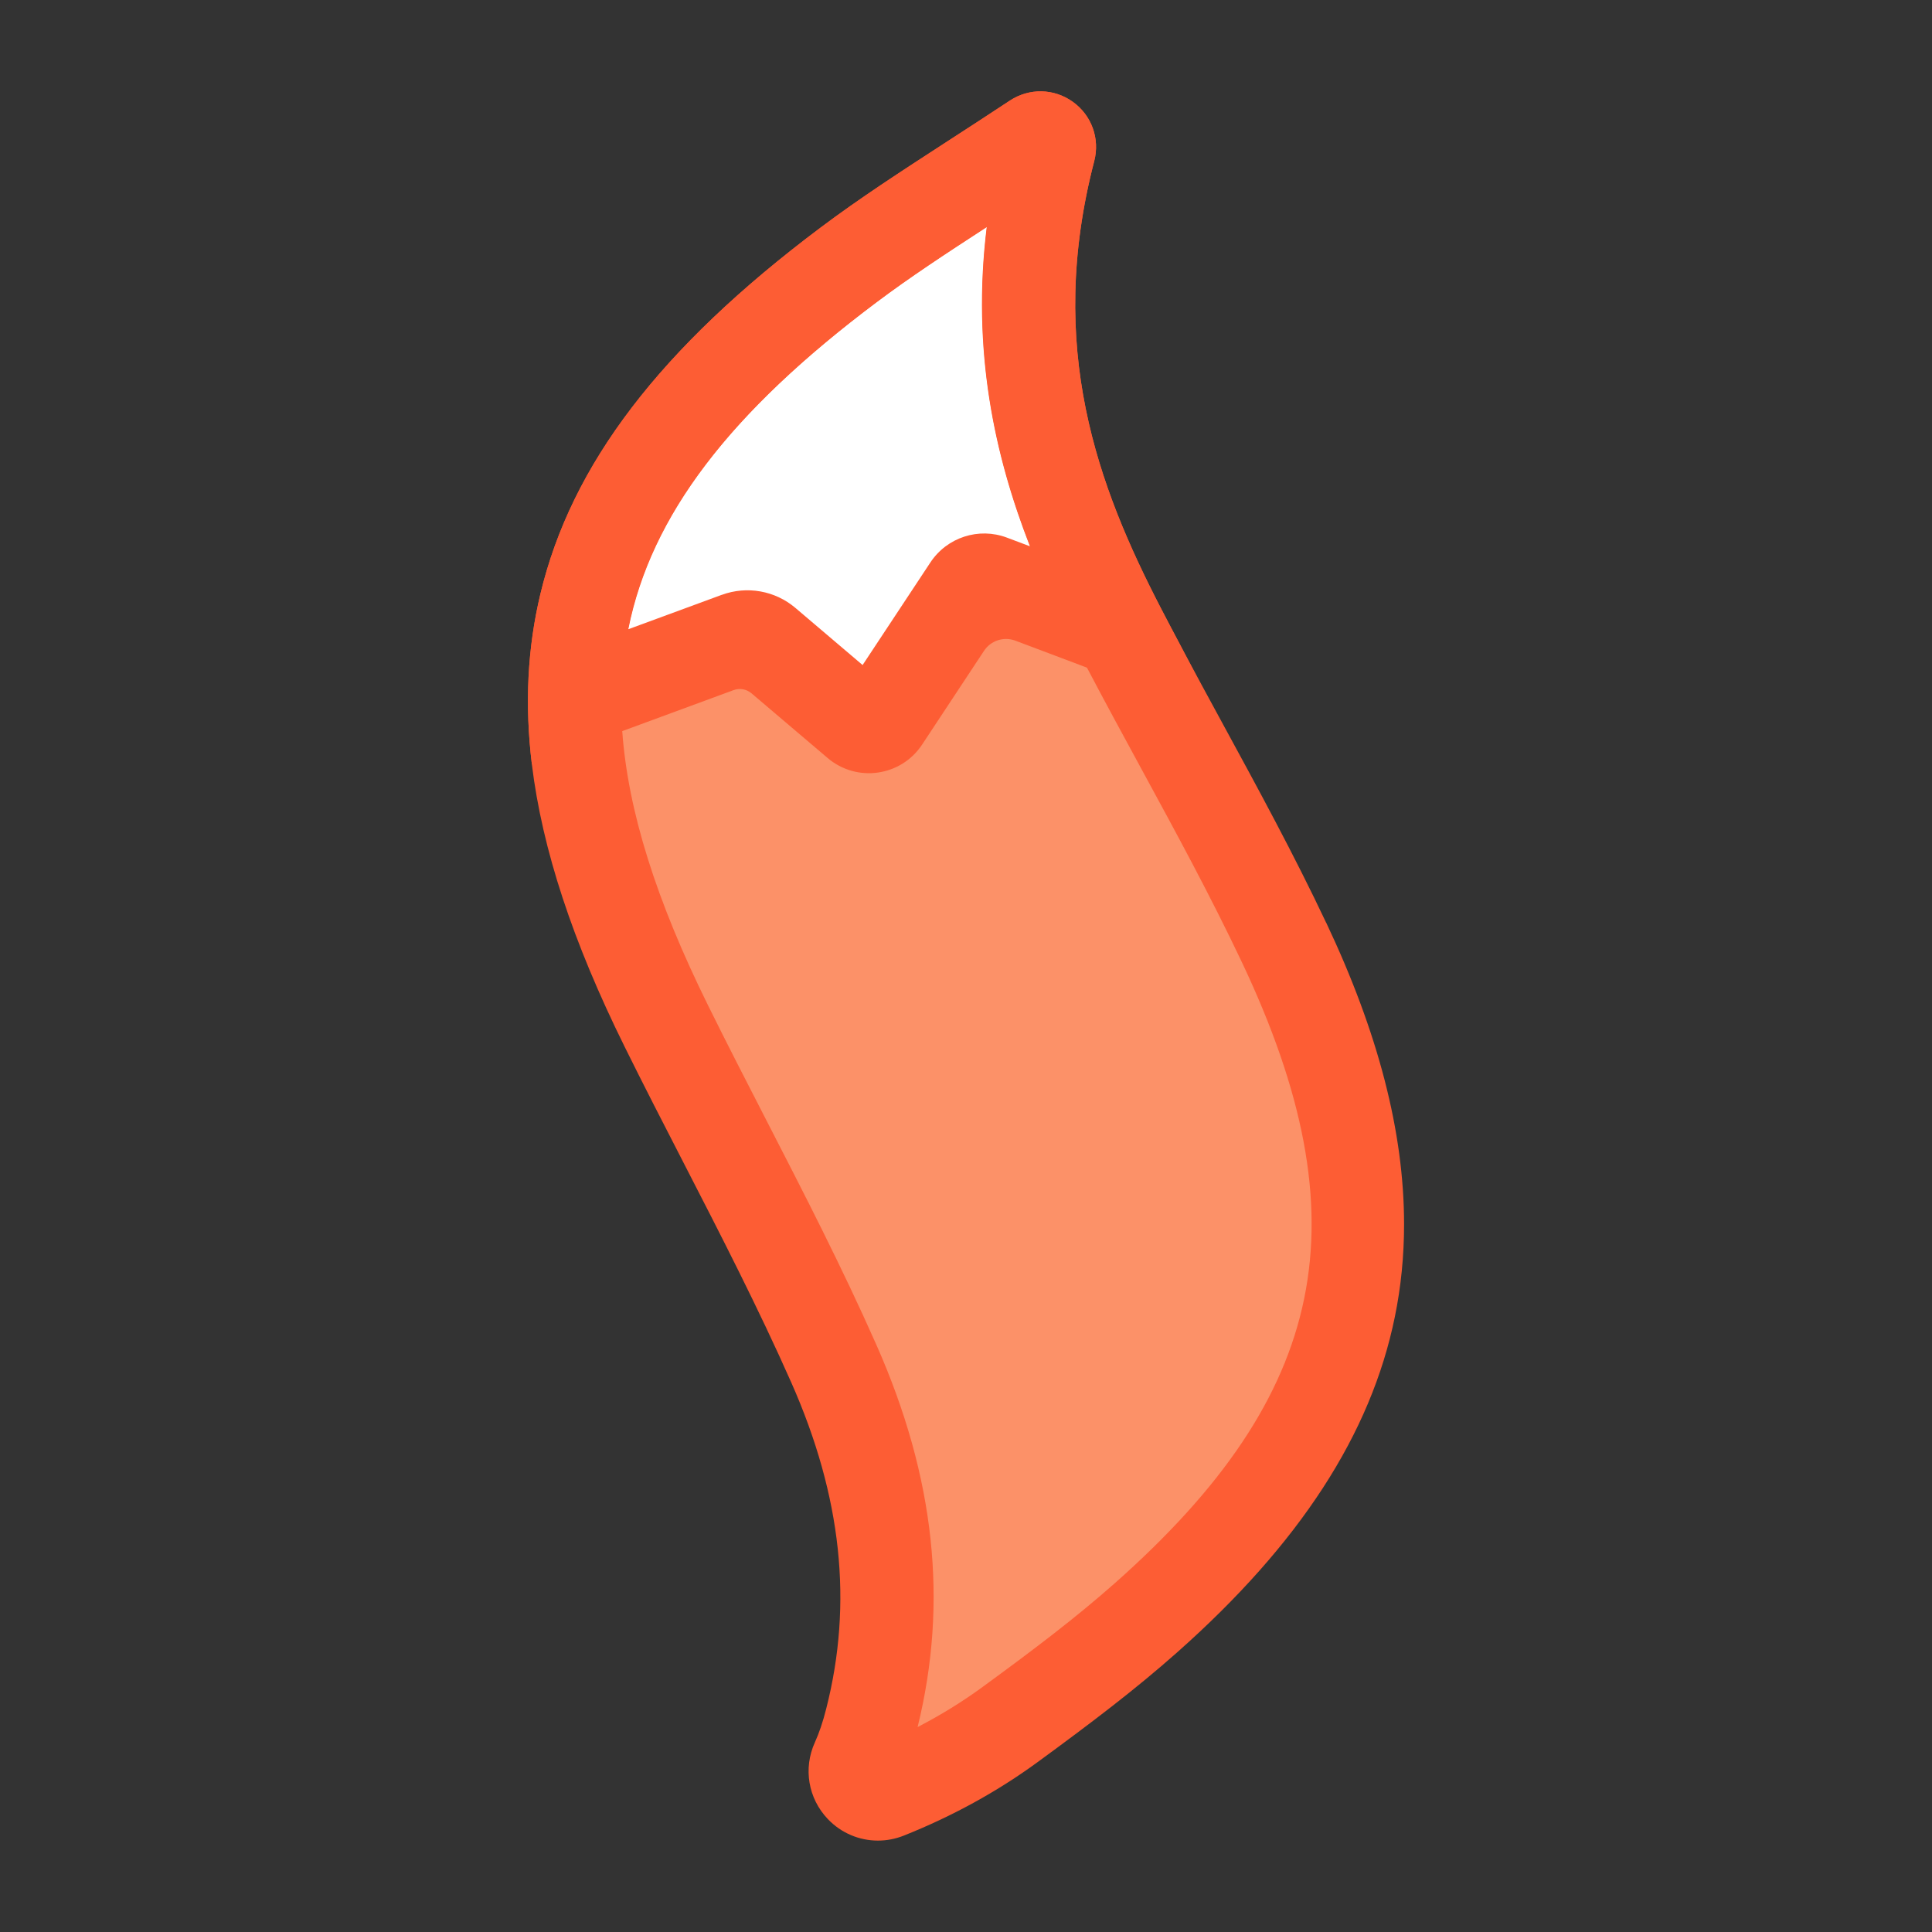
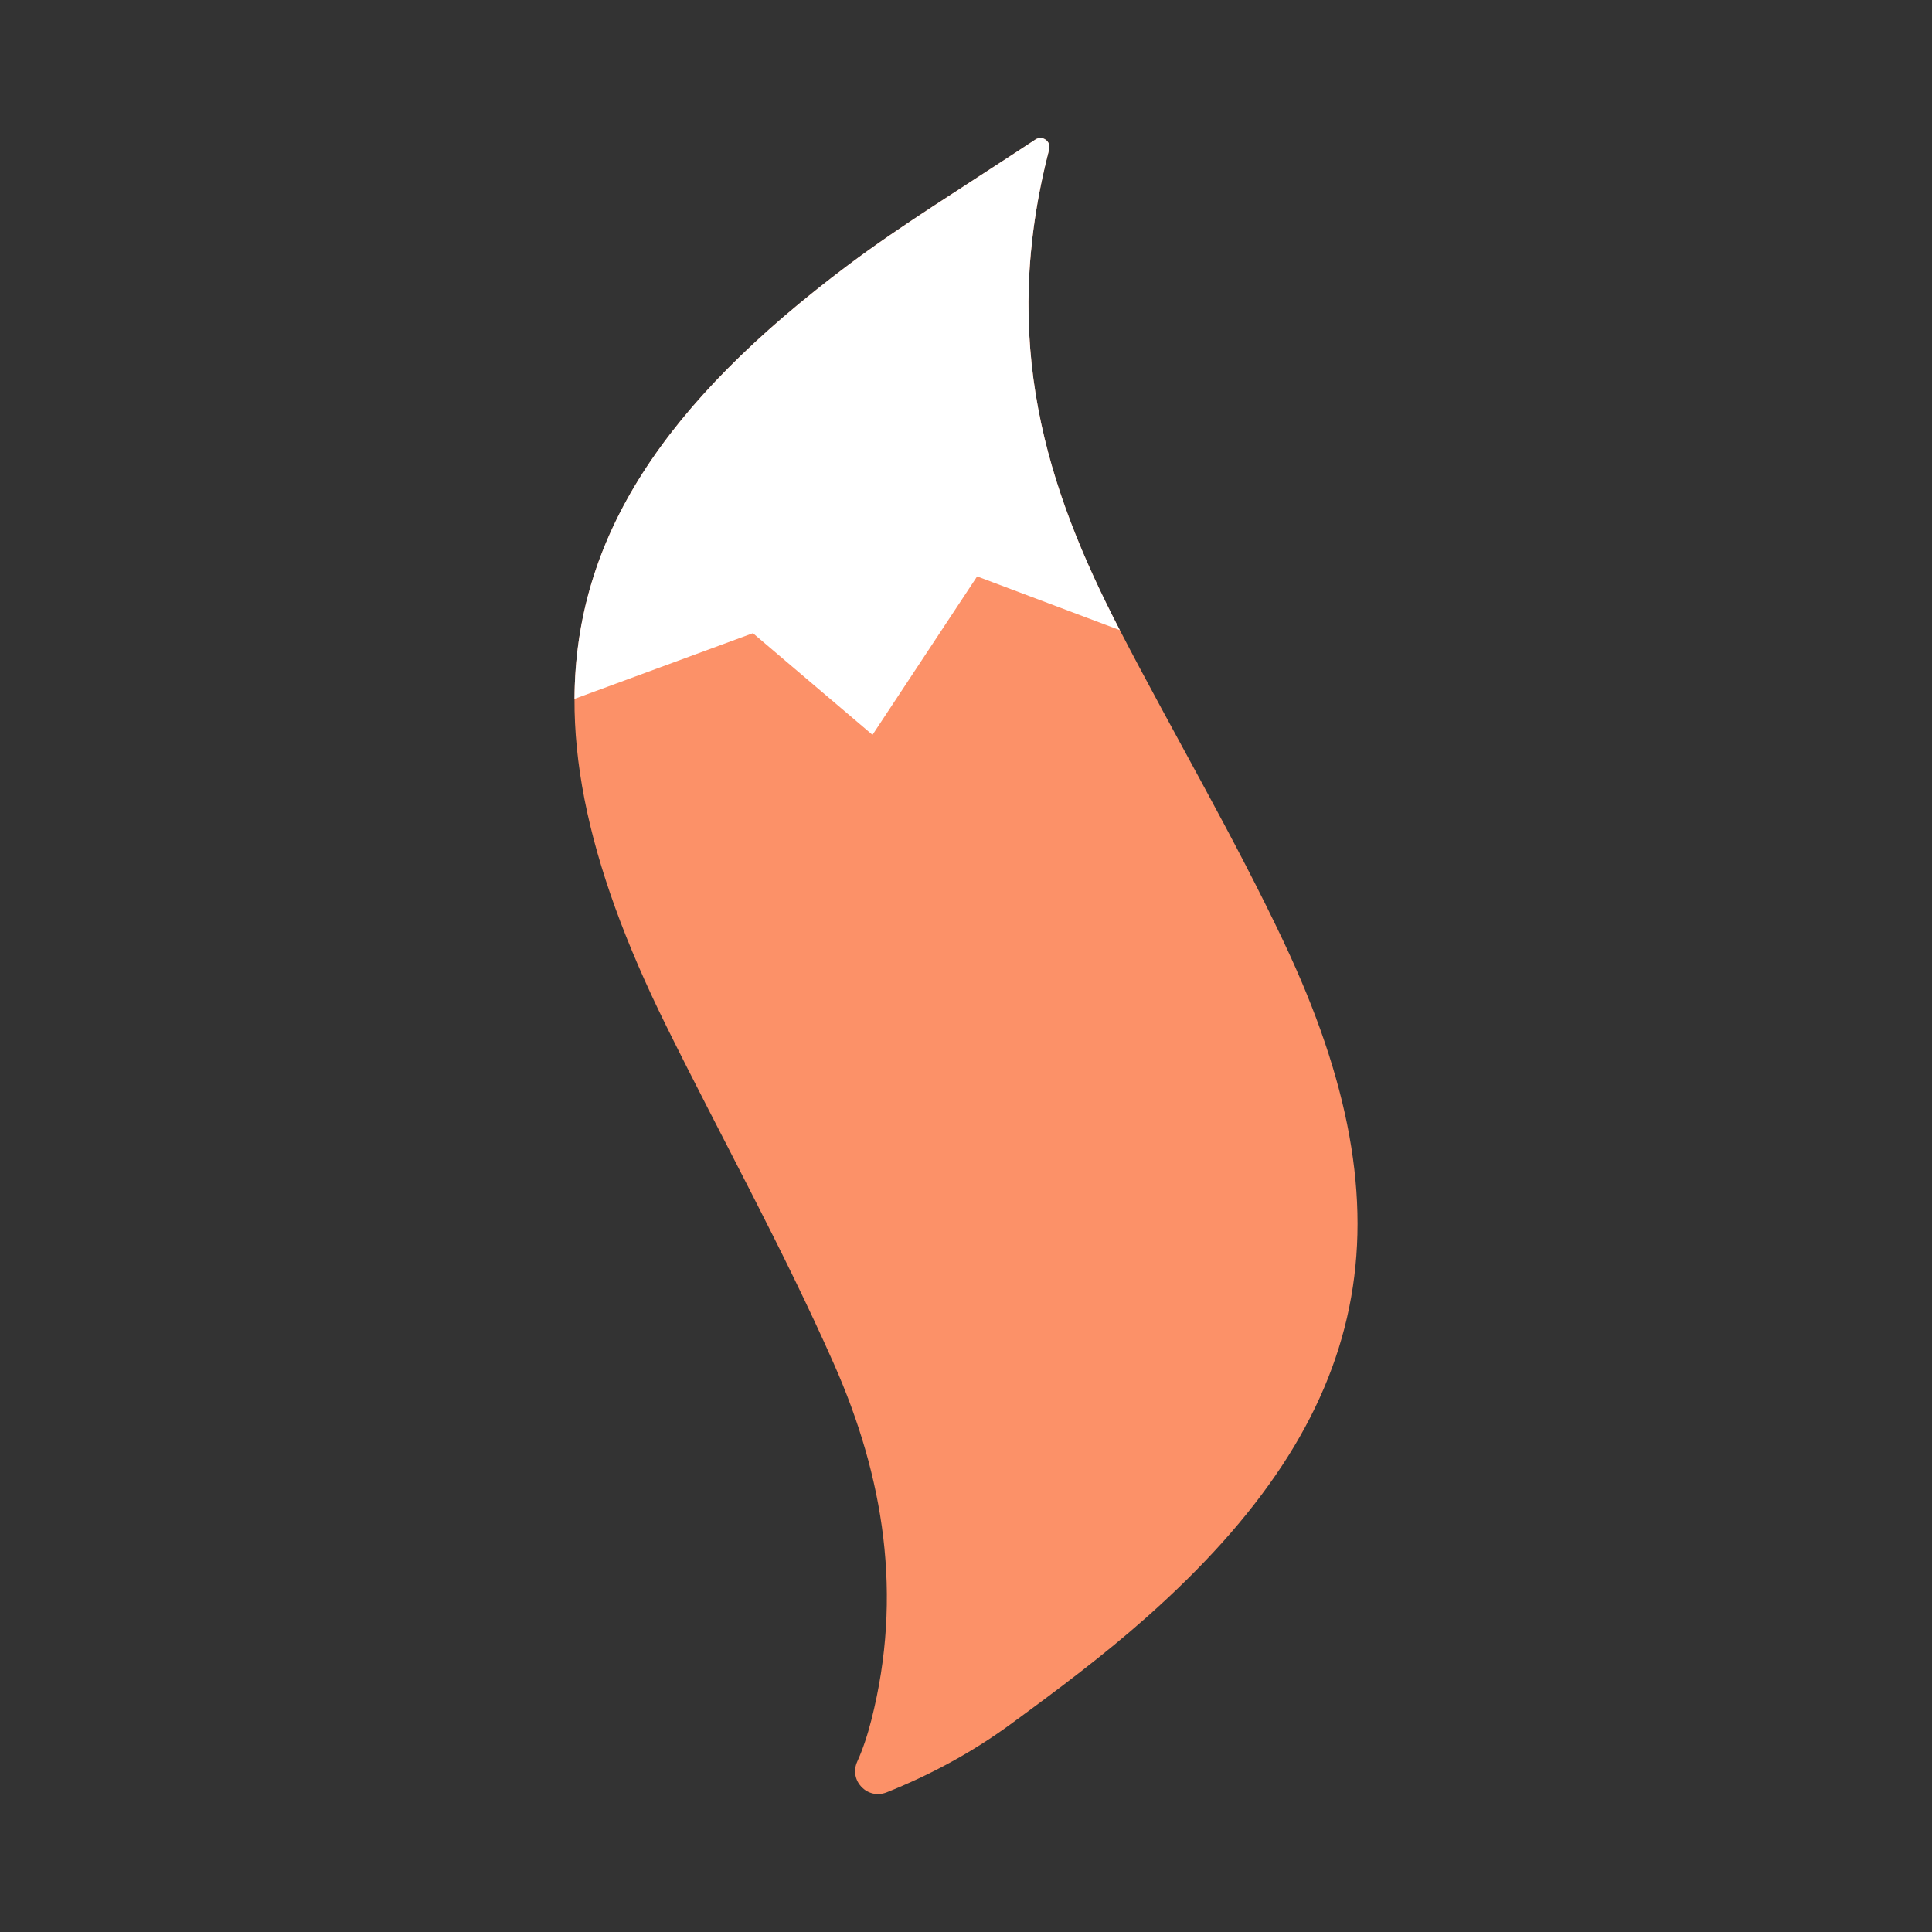
<svg xmlns="http://www.w3.org/2000/svg" id="Vrstva_1" data-name="Vrstva 1" viewBox="0 0 512 512">
  <rect x="0" y="0" width="512" height="512" fill="#333333" stroke="none" />
  <defs>
    <style>
      .cls-1 {
        fill: #fc9168;
      }

      .cls-1, .cls-2, .cls-3 {
        stroke-width: 0px;
      }

      .cls-2 {
        fill: #fff;
      }

      .cls-3 {
        fill: #fd5d34;
      }
    </style>
  </defs>
  <g>
    <path class="cls-1" d="M340.28,249.77c-13.31-28.16-29.17-55.1-43.51-82.78-19.47-37.58-31.97-76.43-18.73-127.4.55-2.13-1.8-3.83-3.64-2.62-20.5,13.53-35.55,22.71-49.59,33.25-78.19,58.69-91.4,114.42-48.25,201.66,14.77,29.87,30.95,59.09,44.41,89.52,13.28,30,18.36,61.39,9.94,94.45-1.04,4.09-2.26,7.75-3.73,10.99-2.28,5.02,2.68,10.19,7.8,8.15,11.56-4.62,22.58-10.56,32.69-17.95,12.87-9.41,24.85-18.41,36.02-28.31,60.4-53.49,71.04-106.1,36.58-178.96Z" />
    <path class="cls-2" d="M296.77,166.99c-19.47-37.58-31.97-76.43-18.73-127.4.55-2.13-1.8-3.83-3.64-2.62-20.5,13.53-35.55,22.71-49.59,33.25-48.87,36.68-72.35,72.2-72.56,114.99l47.28-17.41,31.69,26.94,27.73-41.99,37.81,14.24Z" />
  </g>
-   <path class="cls-3" d="M312.93,171.21c-1.76-3.3-3.5-6.61-5.21-9.9-16.79-32.41-30.57-69.23-17.73-118.63,1.54-5.95-.69-12.12-5.69-15.7-5-3.58-11.54-3.7-16.69-.31-5.82,3.85-11.15,7.3-16.29,10.63-12.64,8.2-23.55,15.27-33.9,23.05-42.42,31.84-66,62.7-74.22,97.12-3.41,14.27-4.18,29.17-2.24,45.11l11.92-4.4,12.01-4.42,29.51-10.87c1.62-.6,3.45-.27,4.76.85l20.17,17.14c7.73,6.57,19.46,4.9,25.04-3.56l16.41-24.85c1.8-2.72,5.24-3.84,8.29-2.69l18.98,7.15,17.47,6.59,17.12,6.45-9.72-18.77ZM191.29,157.63l-24.78,9.12c6.02-30.15,26.96-57.51,65.76-86.62,8.83-6.63,17.99-12.64,29.22-19.94-4.02,32.68,2.04,60.46,11.45,84.58l-6.08-2.29c-7.47-2.82-15.9-.09-20.3,6.58l-17.96,27.18-17.8-15.13c-5.4-4.59-12.86-5.92-19.51-3.47Z" />
-   <path class="cls-3" d="M351.43,244.5c-8.48-17.96-18.06-35.56-27.33-52.58-3.7-6.79-7.47-13.74-11.18-20.71-1.76-3.3-3.5-6.61-5.21-9.9-16.79-32.41-30.57-69.23-17.73-118.63,1.54-5.95-.69-12.12-5.69-15.7-5-3.58-11.54-3.7-16.69-.31-5.82,3.85-11.15,7.3-16.29,10.63-12.64,8.2-23.55,15.27-33.9,23.05-42.42,31.84-66,62.7-74.22,97.12-3.41,14.27-4.18,29.17-2.24,45.11,2.73,22.48,10.84,47.03,24.56,74.77,5.1,10.32,10.43,20.68,15.59,30.7,9.78,19,19.89,38.67,28.6,58.34,13.36,30.18,16.38,58.45,9.26,86.41-.89,3.55-1.89,6.47-3.01,8.94-3.13,6.89-1.79,14.86,3.43,20.33,3.55,3.73,8.35,5.71,13.28,5.71,2.32,0,4.66-.44,6.9-1.34,12.85-5.13,24.76-11.67,35.4-19.45,14.69-10.75,25.99-19.35,36.92-29.03,32.54-28.82,51.44-57.93,57.77-89,1.63-7.96,2.44-16.13,2.44-24.52,0-24.36-6.83-50.74-20.65-79.95ZM243.17,457.71c8.16-33.13,4.59-66.27-10.91-101.3-9-20.34-19.28-40.32-29.22-59.64-5.11-9.94-10.4-20.21-15.41-30.36-13.72-27.76-21.21-51.5-22.73-72.64-.32-4.5-.38-8.88-.16-13.15.3-5.99,1.12-11.78,2.47-17.41,6.8-28.52,27.47-54.93,65.03-83.12,8.86-6.65,18.06-12.7,29.33-20.02-4.97,40.15,5.28,72.91,18.29,100.55,1.94,4.13,3.95,8.14,5.97,12.04.73,1.42,1.48,2.86,2.23,4.28,4.73,9.02,9.63,18.01,14.38,26.75,4.55,8.36,9.17,16.87,13.69,25.45,4.51,8.58,8.9,17.24,13,25.89,32.31,68.32,22.88,114.42-33.61,164.46-10.21,9.04-21.01,17.26-35.12,27.57-5.36,3.92-11.12,7.47-17.23,10.63Z" />
</svg>